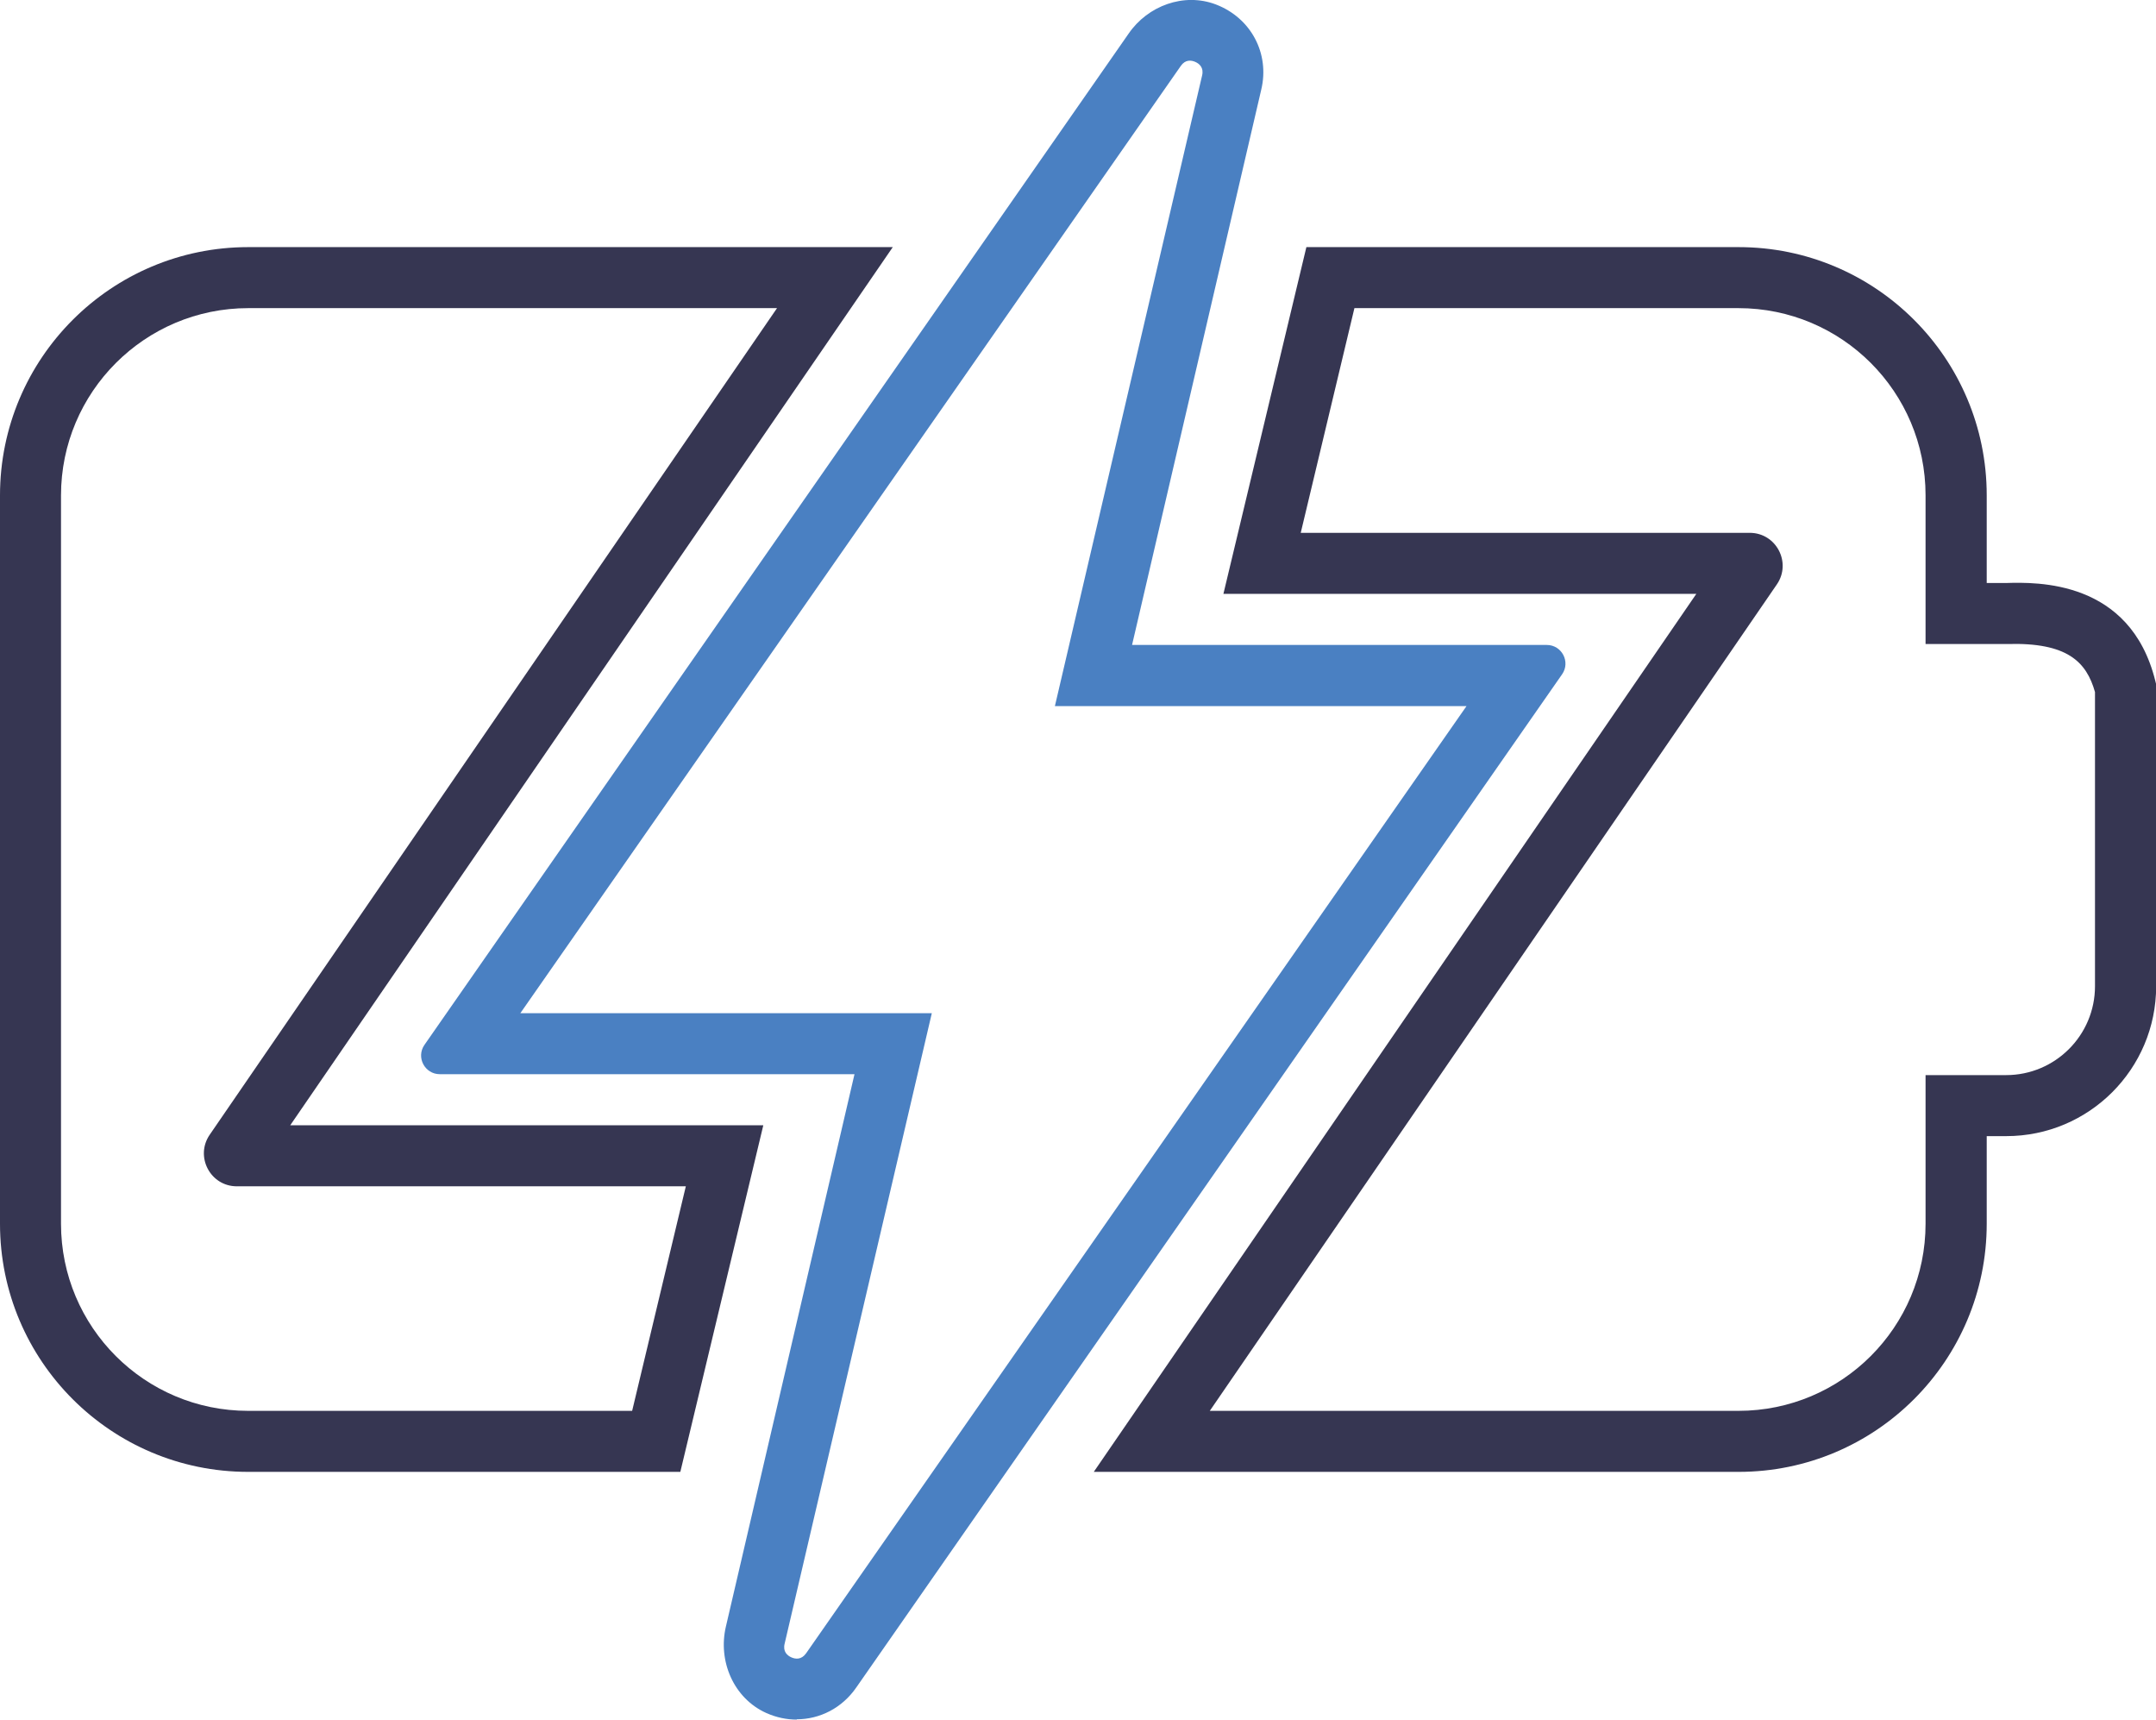
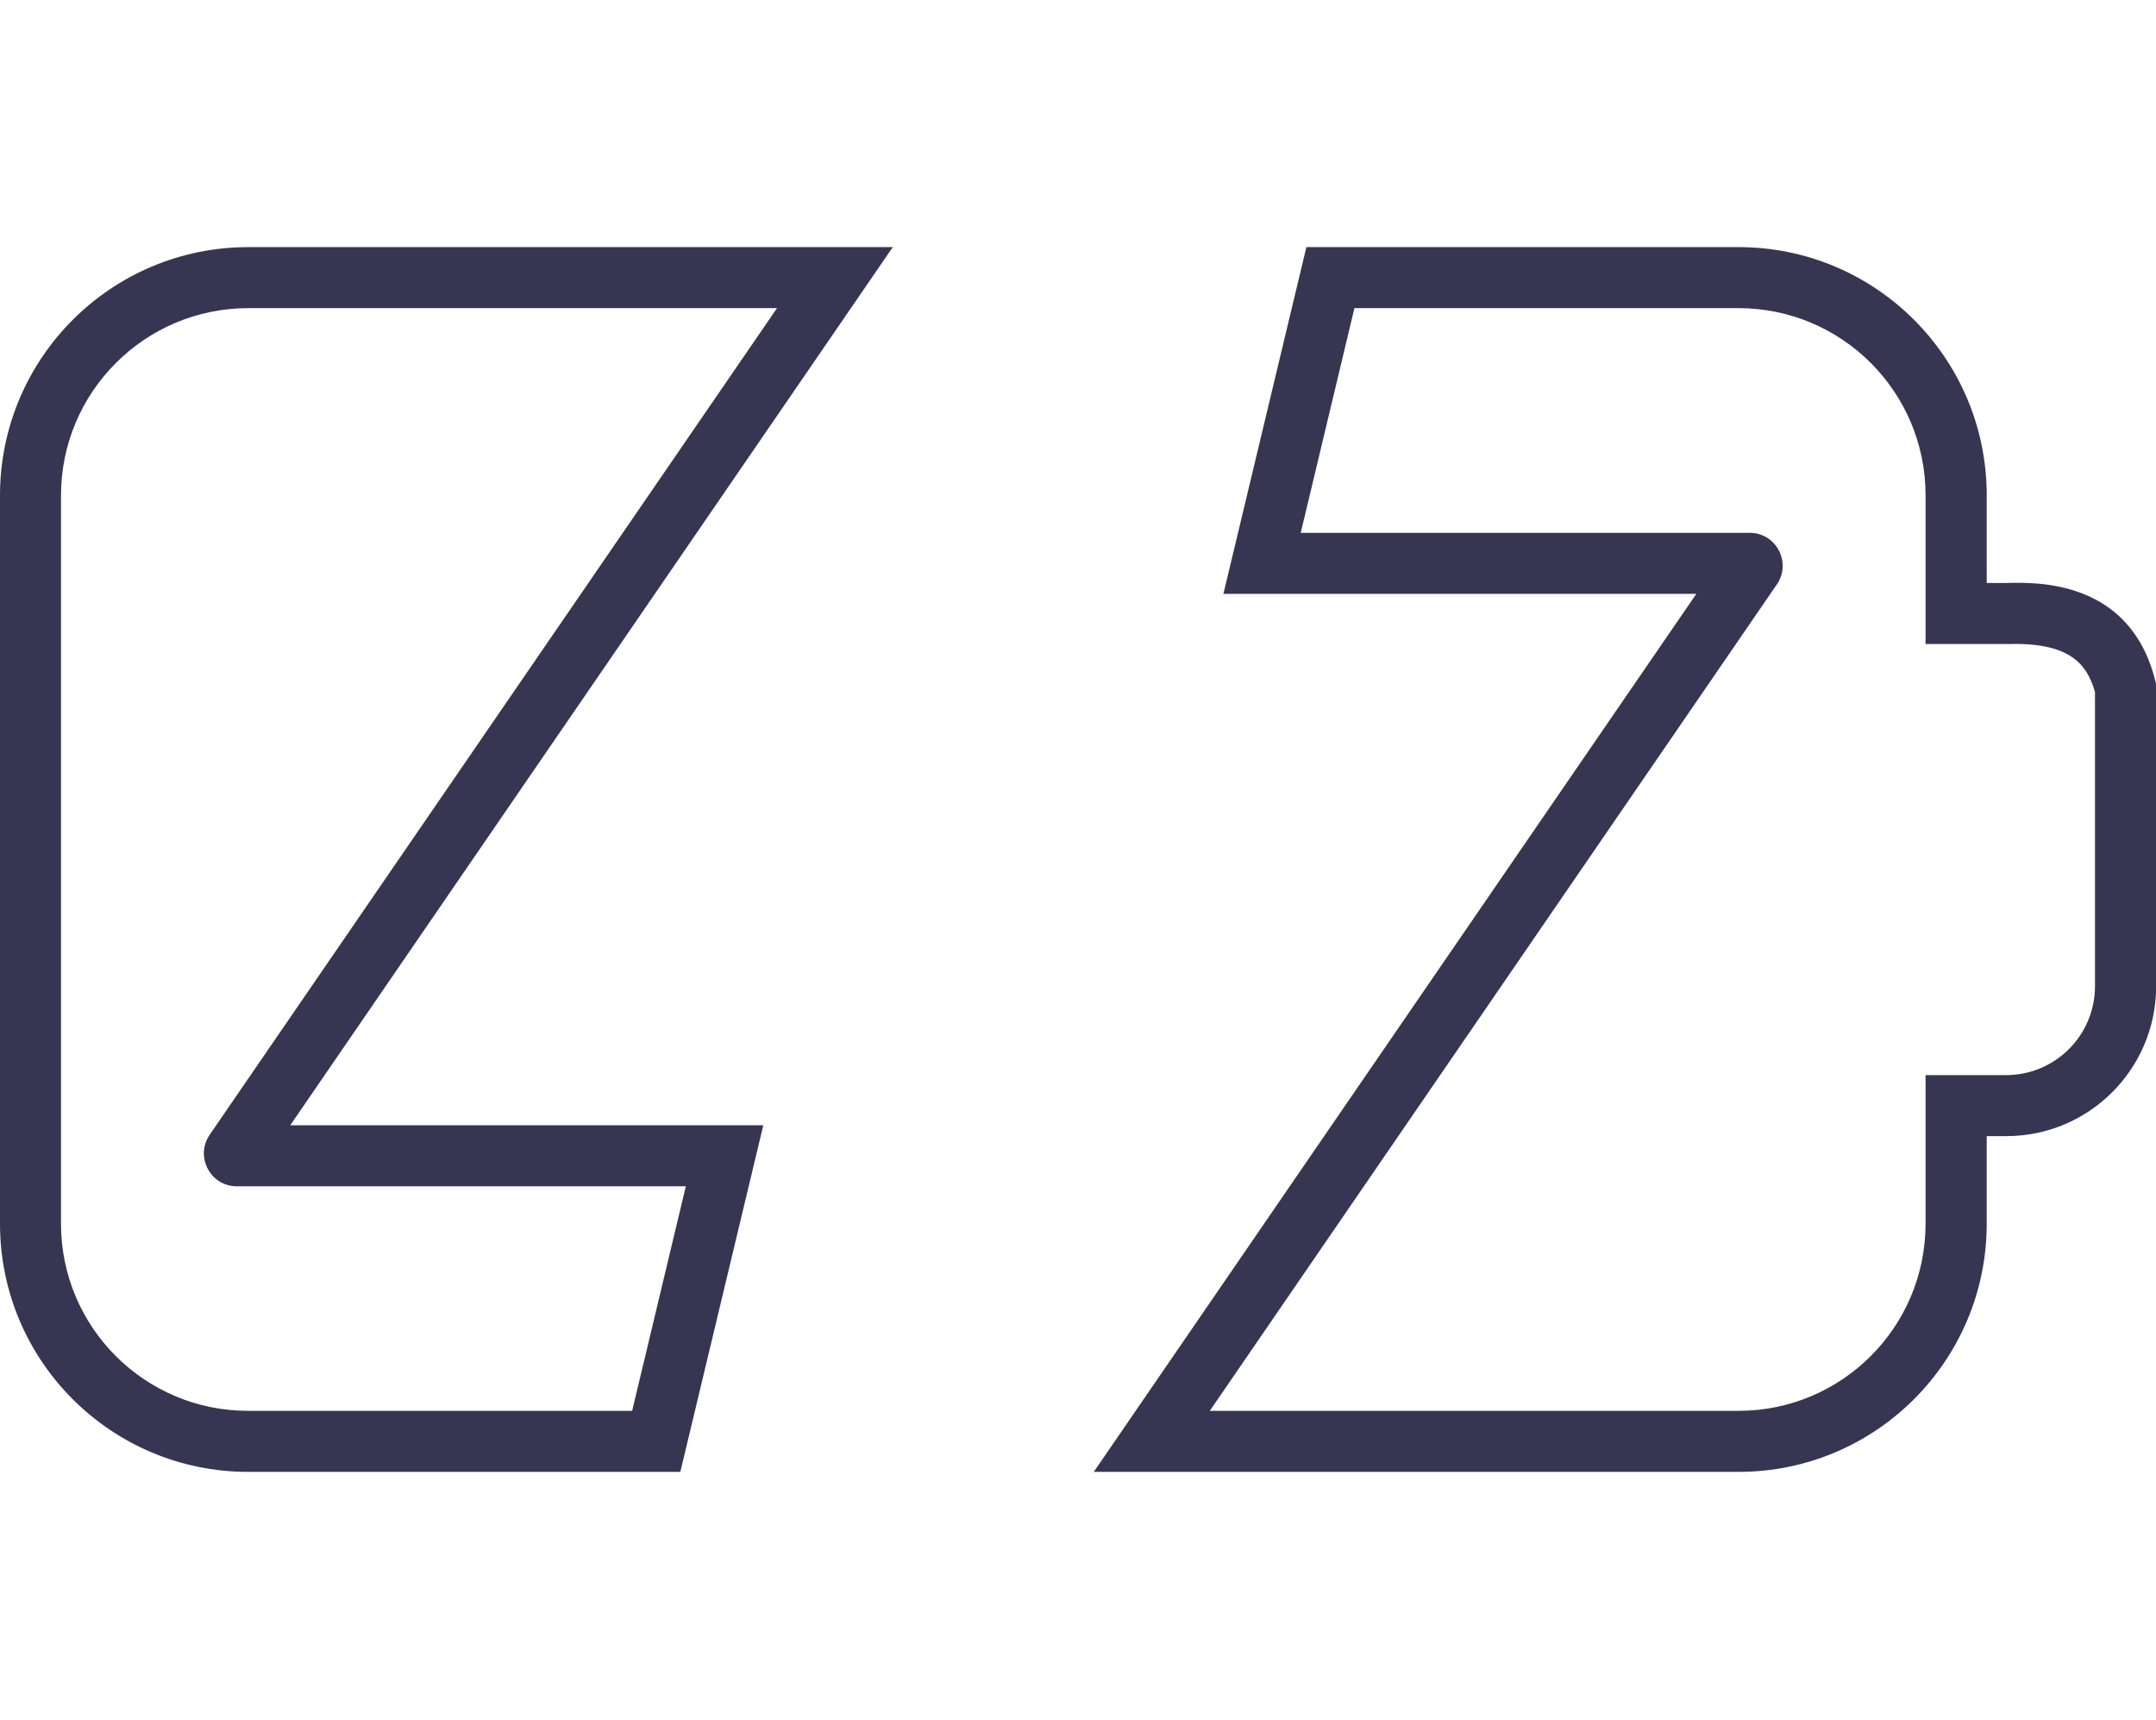
<svg xmlns="http://www.w3.org/2000/svg" id="Ebene_2" data-name="Ebene 2" viewBox="0 0 141.37 112.73">
  <defs>
    <style>      .cls-1 {        fill: #4a80c2;      }      .cls-1, .cls-2 {        stroke-width: 0px;      }      .cls-2 {        fill: #363652;      }    </style>
  </defs>
  <g id="Ebene_1-2" data-name="Ebene 1">
    <g>
      <path class="cls-2" d="m113.99,96.49h-42.27l39.51-57.56h-31.01l5.44-22.73h28.34c8.98,0,16.27,7.28,16.27,16.27v5.75h1.25c2.05-.06,8.15-.21,9.8,6.4l.06.24v19.79c0,5.43-4.4,9.83-9.83,9.83h-1.28v5.74c0,8.98-7.28,16.27-16.27,16.27Zm-34.67-4h34.67c6.78,0,12.27-5.49,12.27-12.27v-9.74h5.28c3.22,0,5.83-2.61,5.83-5.83v-19.28c-.56-1.98-1.81-3.27-5.77-3.15h-.06s-5.28,0-5.28,0v-9.75c0-6.78-5.49-12.27-12.27-12.27h-25.18l-3.52,14.73h29.44c1.74,0,2.76,1.95,1.78,3.38l-37.19,54.19Z" />
-       <path class="cls-1" d="m52.24,112.73c-.66,0-1.34-.14-1.99-.43-2.14-.96-3.19-3.4-2.65-5.68l8.43-36.2h-27.19c-.99,0-1.57-1.11-1.01-1.92L74,2.21c1.26-1.84,3.63-2.71,5.72-1.92,2.31.88,3.55,3.22,2.98,5.59l-8.47,36.4h27.19c.99,0,1.57,1.11,1.01,1.92l-46.28,66.42c-.93,1.35-2.39,2.09-3.91,2.09Zm-18.14-46.31h27l-9.65,41.33c-.13.52.17.78.44.9.27.12.66.17.97-.27l43.3-62.09h-26.99l9.65-41.33c.13-.52-.17-.78-.44-.9-.27-.12-.66-.17-.96.27l-43.3,62.09Z" />
      <path class="cls-2" d="m44.61,96.49h-28.34c-8.98,0-16.27-7.28-16.27-16.27v-47.74c0-8.99,7.29-16.28,16.28-16.28h42.26l-39.51,57.57h31.02l-5.44,22.72ZM16.28,20.2c-6.78,0-12.28,5.5-12.28,12.28v47.74c0,6.78,5.49,12.27,12.27,12.27h25.18l3.52-14.72H15.53c-1.74,0-2.76-1.95-1.78-3.38L50.95,20.2H16.28Z" />
    </g>
  </g>
</svg>